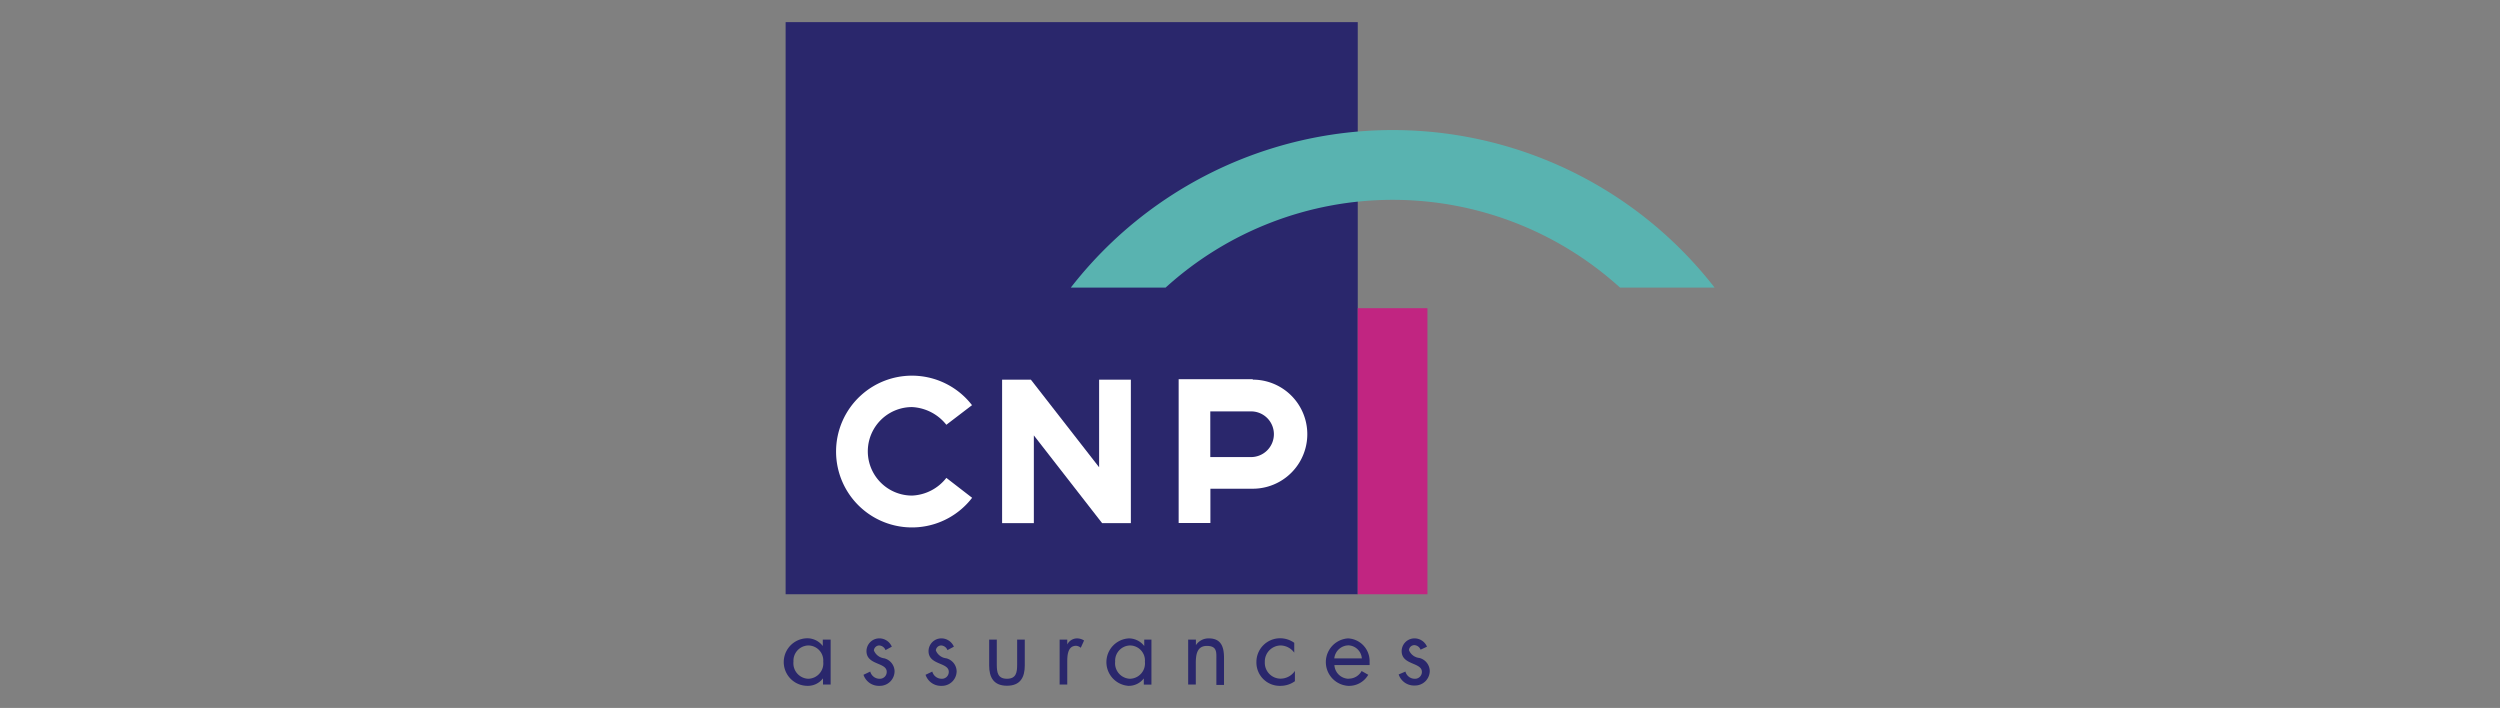
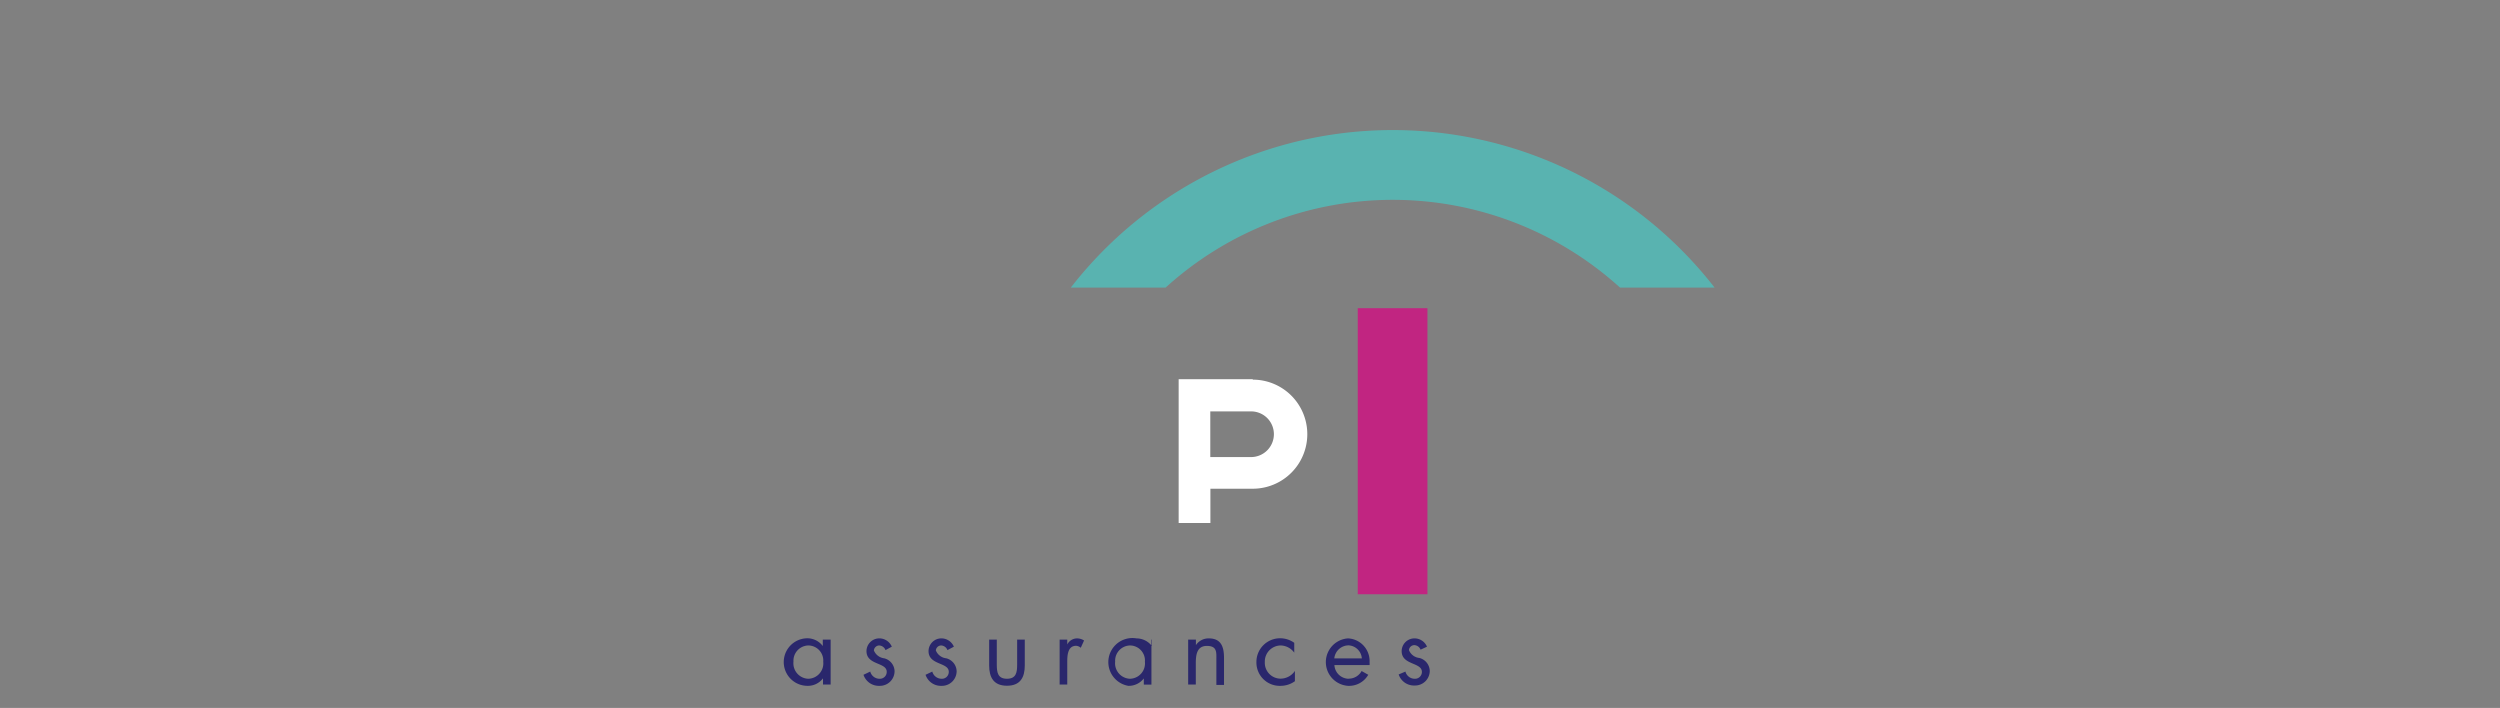
<svg xmlns="http://www.w3.org/2000/svg" viewBox="0 0 226 64">
  <rect x="0" y="0" width="226" height="64" fill="#808080" stroke="none" />
  <title>logo</title>
  <path d="M120.62,59.52h2.49a1.27,1.27,0,0,0-1.2-1.18,1.31,1.31,0,0,0-1.29,1.18m1.29,1.83a1.32,1.32,0,0,0,1.18-.69L123.69,61a2,2,0,0,1-1.83,1,2.15,2.15,0,0,1,0-4.29,2.05,2.05,0,0,1,1.95,2.15,2.22,2.22,0,0,1,0,.26h-3.18a1.31,1.31,0,0,0,1.3,1.24" style="fill:#2a276c" />
  <path d="M73.05,58.35a1.36,1.36,0,0,1,1.37,1.47,1.39,1.39,0,0,1-1.36,1.54,1.4,1.4,0,0,1-1.33-1.55,1.38,1.38,0,0,1,1.32-1.46m2-.53H74.38V58.4h0A1.76,1.76,0,0,0,73,57.7,2.15,2.15,0,0,0,73,62a1.71,1.71,0,0,0,1.4-.68h0v0.56h0.69V57.82Z" style="fill:#2a276c;fill-rule:evenodd" />
  <path d="M80.62,58.46a1.23,1.23,0,0,0-1.08-.75,1.16,1.16,0,0,0-1.21,1.15c0,1.28,1.83,1,1.83,1.87a0.62,0.62,0,0,1-.66.63,0.87,0.87,0,0,1-.83-0.65L78.06,61a1.46,1.46,0,0,0,1.44,1,1.33,1.33,0,0,0,1.37-1.32,1.24,1.24,0,0,0-.94-1.17A1.15,1.15,0,0,1,79,58.8a0.49,0.49,0,0,1,.5-0.45,0.65,0.65,0,0,1,.55.42Z" style="fill:#2a276c;fill-rule:evenodd" />
  <path d="M86.23,58.46a1.23,1.23,0,0,0-1.08-.75,1.16,1.16,0,0,0-1.21,1.15c0,1.28,1.83,1,1.83,1.87a0.62,0.62,0,0,1-.66.63,0.87,0.87,0,0,1-.83-0.65L83.67,61a1.46,1.46,0,0,0,1.44,1,1.33,1.33,0,0,0,1.37-1.32,1.24,1.24,0,0,0-.94-1.17,1.15,1.15,0,0,1-.94-0.71,0.49,0.49,0,0,1,.5-0.45,0.65,0.65,0,0,1,.55.42Z" style="fill:#2a276c;fill-rule:evenodd" />
  <path d="M90.11,57.82H89.42v2.34c0,1.08.41,1.83,1.61,1.83s1.61-.75,1.61-1.83V57.82H91.95v2.27c0,0.68-.08,1.27-0.92,1.27s-0.92-.59-0.92-1.27V57.82Z" style="fill:#2a276c;fill-rule:evenodd" />
  <path d="M96.48,57.82H95.79v4.06h0.69v-2c0-.53,0-1.5.8-1.5a0.69,0.69,0,0,1,.42.18L98,57.9a1.21,1.21,0,0,0-.62-0.19,1,1,0,0,0-.9.55h0V57.82Z" style="fill:#2a276c;fill-rule:evenodd" />
-   <path d="M102.13,58.35a1.36,1.36,0,0,1,1.37,1.47,1.39,1.39,0,0,1-1.36,1.54,1.4,1.4,0,0,1-1.33-1.55,1.38,1.38,0,0,1,1.32-1.46m2-.53h-0.69V58.4h0a1.76,1.76,0,0,0-1.39-.69A2.15,2.15,0,0,0,102,62a1.71,1.71,0,0,0,1.4-.67h0v0.56h0.69V57.82Z" style="fill:#2a276c;fill-rule:evenodd" />
+   <path d="M102.13,58.35a1.36,1.36,0,0,1,1.37,1.47,1.39,1.39,0,0,1-1.36,1.54,1.4,1.4,0,0,1-1.33-1.55,1.38,1.38,0,0,1,1.32-1.46m2-.53V58.4h0a1.76,1.76,0,0,0-1.39-.69A2.15,2.15,0,0,0,102,62a1.71,1.71,0,0,0,1.4-.67h0v0.56h0.69V57.82Z" style="fill:#2a276c;fill-rule:evenodd" />
  <path d="M108.1,57.82h-0.69v4.06h0.69V60c0-.73.06-1.61,1-1.61s0.86,0.59.86,1.24v2.29h0.69V59.47c0-1-.26-1.76-1.38-1.76a1.37,1.37,0,0,0-1.16.61h0V57.82Z" style="fill:#2a276c;fill-rule:evenodd" />
  <path d="M117,58.11a2.18,2.18,0,0,0-1.25-.41,2.14,2.14,0,0,0-2.17,2.14A2.11,2.11,0,0,0,115.77,62a2.22,2.22,0,0,0,1.29-.42V60.65h0a1.57,1.57,0,0,1-1.32.7,1.43,1.43,0,0,1-1.4-1.5,1.45,1.45,0,0,1,1.44-1.5A1.56,1.56,0,0,1,117,59h0V58.11Z" style="fill:#2a276c;fill-rule:evenodd" />
  <path d="M129,58.46a1.23,1.23,0,0,0-1.08-.75,1.16,1.16,0,0,0-1.21,1.15c0,1.28,1.83,1,1.83,1.88a0.62,0.62,0,0,1-.66.62,0.87,0.87,0,0,1-.83-0.65l-0.61.26a1.46,1.46,0,0,0,1.44,1,1.33,1.33,0,0,0,1.37-1.32,1.24,1.24,0,0,0-.94-1.17,1.14,1.14,0,0,1-.94-0.71,0.49,0.49,0,0,1,.5-0.45,0.64,0.64,0,0,1,.55.41Z" style="fill:#2a276c;fill-rule:evenodd" />
-   <rect x="71.02" y="2" width="51.72" height="51.72" style="fill:#2a276c" />
-   <path d="M87.88,36.62L85.55,38.4a4.22,4.22,0,0,0-3.1-1.6,4,4,0,0,0,0,8,4.15,4.15,0,0,0,3.1-1.6L87.88,45a6.86,6.86,0,1,1,0-8.36" style="fill:#fff;fill-rule:evenodd" />
-   <polygon points="99.36 42.24 93.19 34.32 90.59 34.32 90.59 47.29 93.46 47.29 93.46 39.36 99.63 47.29 102.23 47.29 102.23 34.32 99.36 34.32 99.36 42.24" style="fill:#fff;fill-rule:evenodd" />
  <path d="M115.16,39.25a2.06,2.06,0,0,0-2.07-2.06h-3.68v4.13h3.68a2.07,2.07,0,0,0,2.07-2.07m-1.91-4.93a4.93,4.93,0,0,1,0,9.86h-3.83v3.1h-2.87v-13h6.7Z" style="fill:#fff;fill-rule:evenodd" />
  <rect x="122.74" y="27.86" width="6.3" height="25.86" style="fill:#c12581" />
  <path d="M96.8,26A36.85,36.85,0,0,1,155,26h-8.55a30.55,30.55,0,0,0-41.08,0H96.8Z" style="fill:#59b3b0;fill-rule:evenodd" />
</svg>